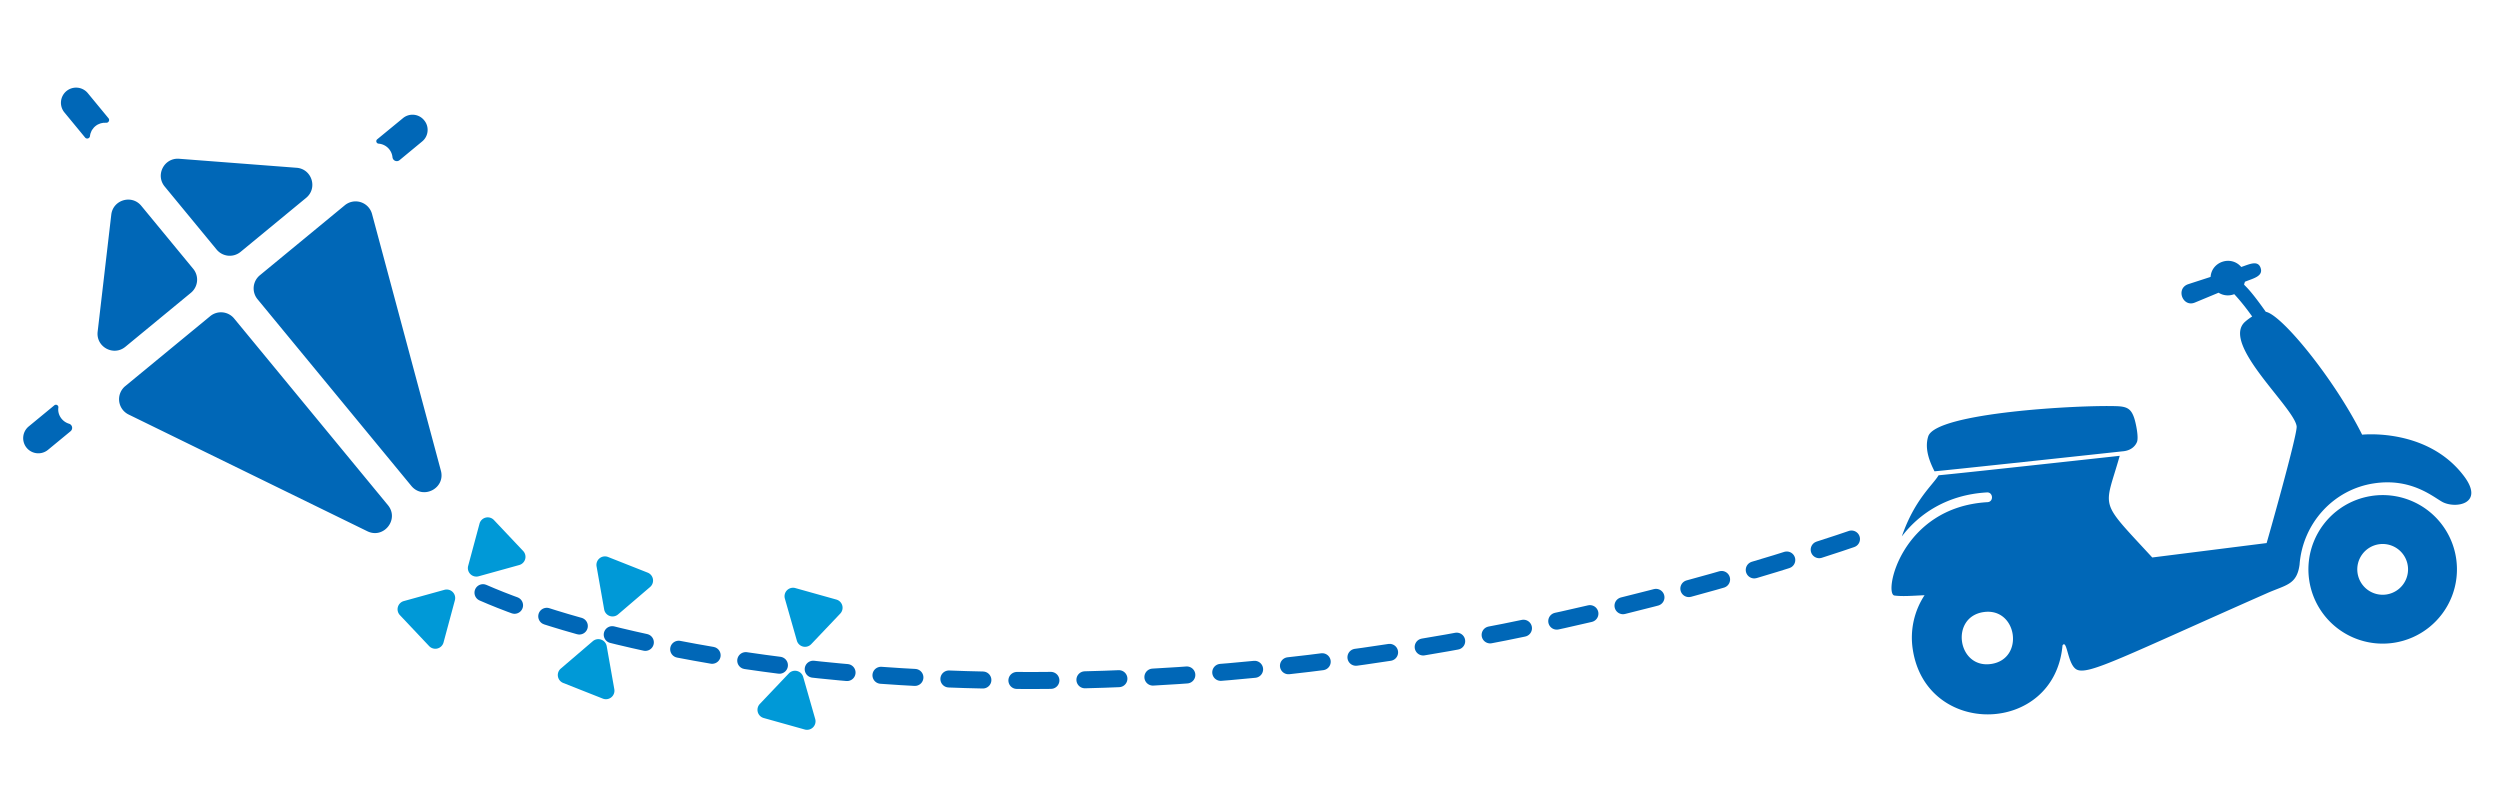
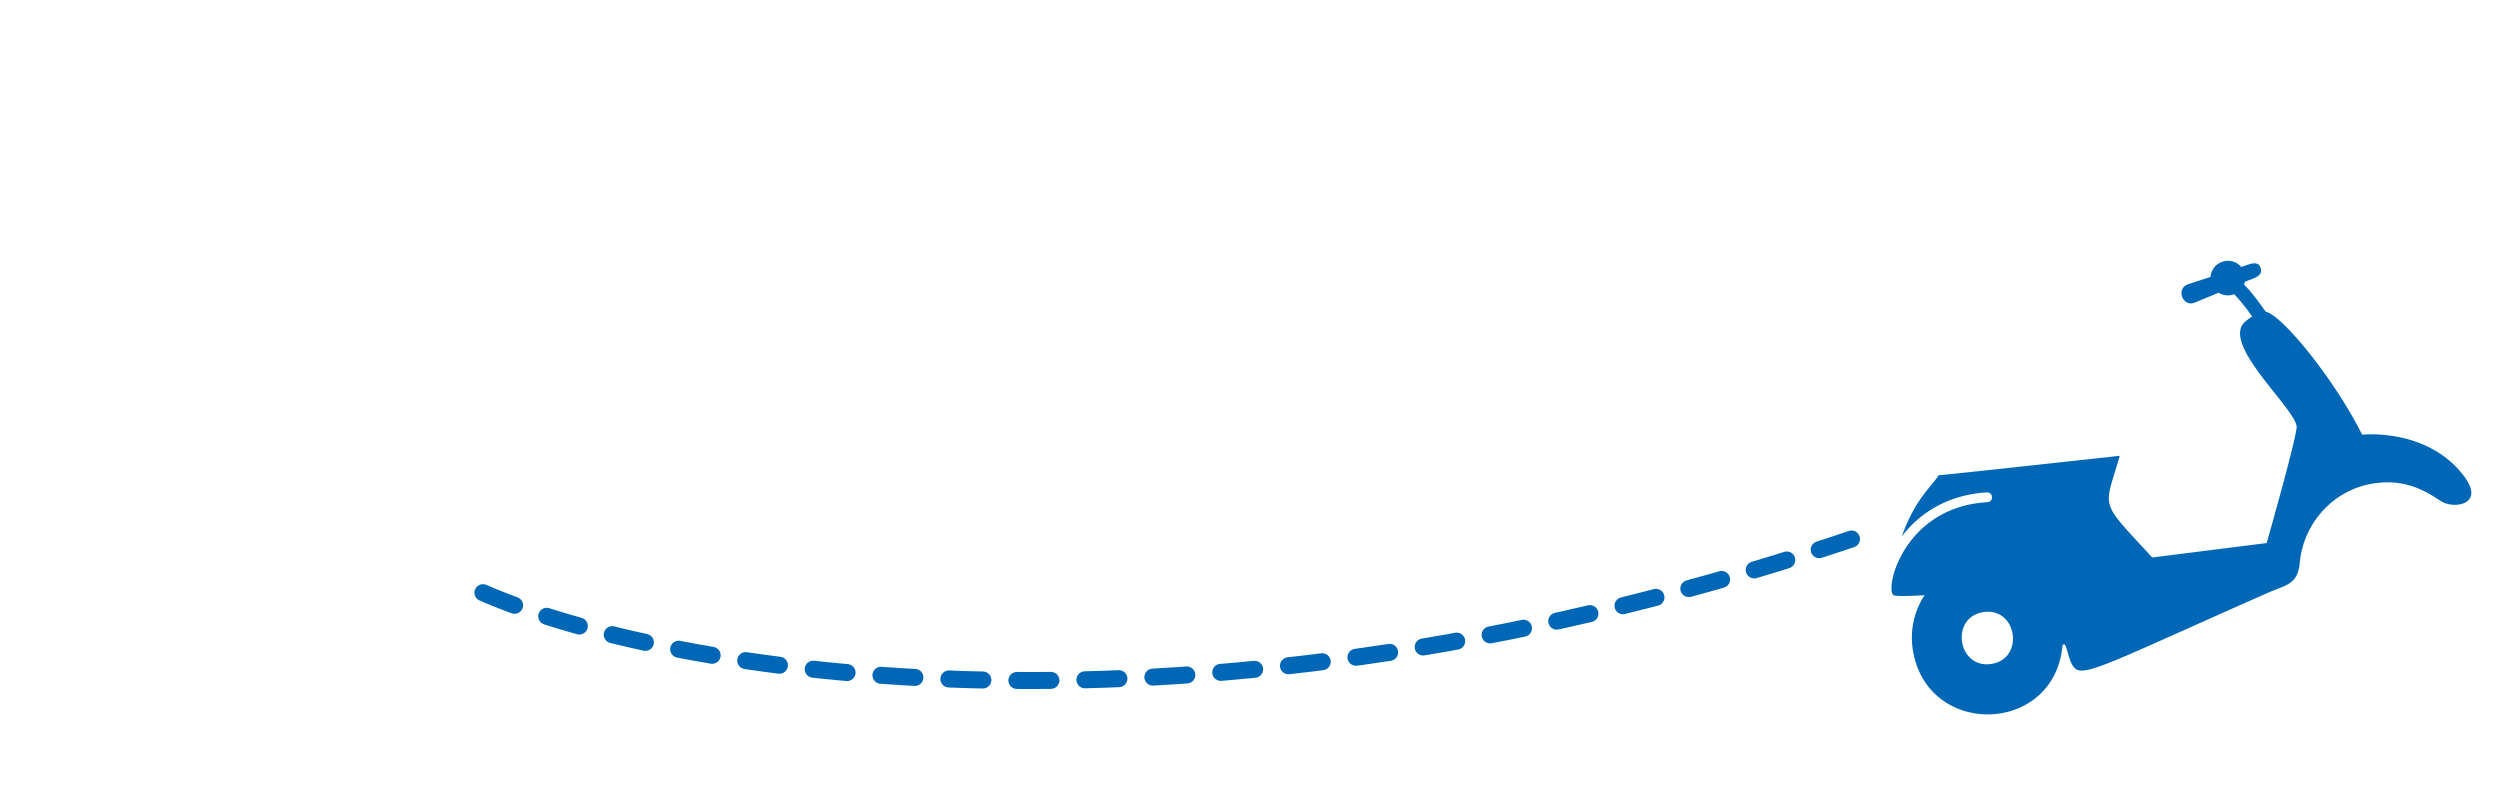
<svg xmlns="http://www.w3.org/2000/svg" width="294" height="93" viewBox="0 0 294 93" fill="none">
-   <path fill-rule="evenodd" clip-rule="evenodd" d="M249.605 53.077c1.175-.09 1.591-.807 1.708-1.114.213-.565-.143-2.24-.326-2.787-.365-1.105-.852-1.368-2.071-1.41-4.357-.152-21.27.752-22.158 3.556-.474 1.502.231 3.1.741 4.105 1.736-.153 15.5-1.636 22.106-2.35zM280.638 69.911a2.985 2.985 0 11-.872-5.906 2.985 2.985 0 11.872 5.906zm-1.712-11.593a8.733 8.733 0 102.554 17.279 8.733 8.733 0 00-2.554-17.28z" fill="#0067B7" />
  <path fill-rule="evenodd" clip-rule="evenodd" d="M234.164 78.082c-3.966.586-4.873-5.514-.901-6.1 3.967-.587 4.873 5.514.901 6.1zm55.574-22.124c-4.31-5.678-11.951-4.84-11.951-4.84-3.258-6.521-9.447-14.113-11.332-14.451-2.847-4.045-2.628-2.763-2.456-3.531.945-.39 2.17-.629 1.857-1.605-.317-.997-1.381-.427-2.287-.133-1.182-1.394-3.474-.646-3.604 1.168-1.912.62-2.654.86-2.72.887-1.384.576-.519 2.707.868 2.13l2.792-1.16a2.05 2.05 0 001.843.171c.838.899 1.565 1.864 2.108 2.624a6.895 6.895 0 00-.814.603c-2.953 2.569 5.755 10.064 6.044 12.314.116.93-3.516 13.727-3.532 13.73l-13.448 1.695c-6.383-6.924-5.645-5.522-3.826-11.956-15.388 1.686-19.93 2.163-21.304 2.29-.661 1.137-2.821 2.843-4.32 7.19 2.02-2.67 5.341-4.91 10.006-5.175.747-.043.817 1.107.067 1.146-10.176.582-12.245 10.804-10.938 10.98.926.124 2.102.027 3.538-.039a9.071 9.071 0 00-1.393 6.332c1.547 10.475 16.673 10.151 17.616-.434.562-.802.579 2.377 1.719 2.87 1.405.604 5.436-1.54 22.335-9.007 2.234-.988 3.494-.974 3.822-3.345.349-4.783 3.918-8.855 8.784-9.573 4.265-.63 6.77 1.476 7.954 2.157 1.52.876 5.123.317 2.572-3.038z" fill="#0067B7" />
  <path d="M56.798 69.698c20.948 9.177 82.919 20.607 163.222-7.083" stroke="#0067B7" stroke-width="2" stroke-linecap="round" stroke-dasharray="4 4" />
-   <path d="M6.393 47.664a.29.29 0 01.472.255c-.126.847.43 1.662 1.257 1.912a.51.51 0 01.177.882l-2.657 2.19a1.785 1.785 0 01-2.51-.243 1.785 1.785 0 01.242-2.509l3.019-2.487zM49.878 14.144c.32.38.446.848.402 1.3a1.738 1.738 0 01-.644 1.2l-2.649 2.19a.51.51 0 01-.831-.342 1.78 1.78 0 00-1.636-1.599.288.288 0 01-.162-.51l3.02-2.48a1.758 1.758 0 012.5.24zM10.325 10.953l2.434 2.954c.181.22.01.55-.274.53-.053-.005-.098 0-.152.003-.063.003-.116-.002-.18 0l-.181.037c-.055.012-.1.017-.156.038-.065.02-.13.05-.196.08-.037.014-.083.027-.121.05a1.973 1.973 0 00-.446.344c-.06.063-.103.142-.162.207-.042.058-.082.108-.116.176a.753.753 0 00-.059.147c-.023.06-.055.11-.069.163a1.918 1.918 0 00-.067.325.324.324 0 01-.572.167L7.573 13.22a1.785 1.785 0 01.243-2.51 1.785 1.785 0 012.509.243zM13.086 25.244c.204-1.75 2.41-2.4 3.53-1.04l6.108 7.412a2 2 0 01-.272 2.816l-7.71 6.352c-1.39 1.145-3.467.014-3.259-1.774l1.603-13.766zM24.719 37.182a2 2 0 012.814.272L45.62 59.406c1.368 1.66-.49 4.013-2.421 3.068L15.123 48.747a2 2 0 01-.393-3.34l9.989-8.225zM34.882 19.73c1.795.138 2.509 2.393 1.119 3.538l-7.71 6.353a2 2 0 01-2.816-.272l-6.107-7.412c-1.121-1.36-.062-3.4 1.696-3.266l13.818 1.06zM40.547 24.14a2 2 0 013.204 1.026l8.099 30.186c.557 2.077-2.108 3.45-3.476 1.79L30.285 35.188a2 2 0 01.272-2.816l9.99-8.231z" fill="#0067B7" />
-   <path d="M52.16 75.553a1 1 0 01-1.693.427l-3.44-3.643a1 1 0 01.46-1.65l4.776-1.323a1 1 0 011.233 1.223l-1.336 4.966zM56.289 67.77a1 1 0 01-1.233-1.223l1.336-4.966a1 1 0 011.692-.427l3.44 3.643a1 1 0 01-.46 1.65l-4.775 1.324zM72.244 81.053a1 1 0 01-1.353 1.104l-4.66-1.842a1 1 0 01-.282-1.69l3.766-3.222a1 1 0 011.634.586l.895 5.064zM72.685 72.254a1 1 0 01-1.635-.586l-.894-5.064a1 1 0 011.352-1.103l4.66 1.842a1 1 0 01.282 1.69l-3.765 3.221zM95.868 84.55a1 1 0 01-1.231 1.239l-4.826-1.351a1 1 0 01-.456-1.652l3.413-3.594a1 1 0 011.687.414l1.413 4.945zM95.398 75.754a1 1 0 01-1.687-.414L92.3 70.395a1 1 0 011.23-1.238l4.826 1.351a1 1 0 01.456 1.652l-3.413 3.594z" fill="#0099D7" />
</svg>